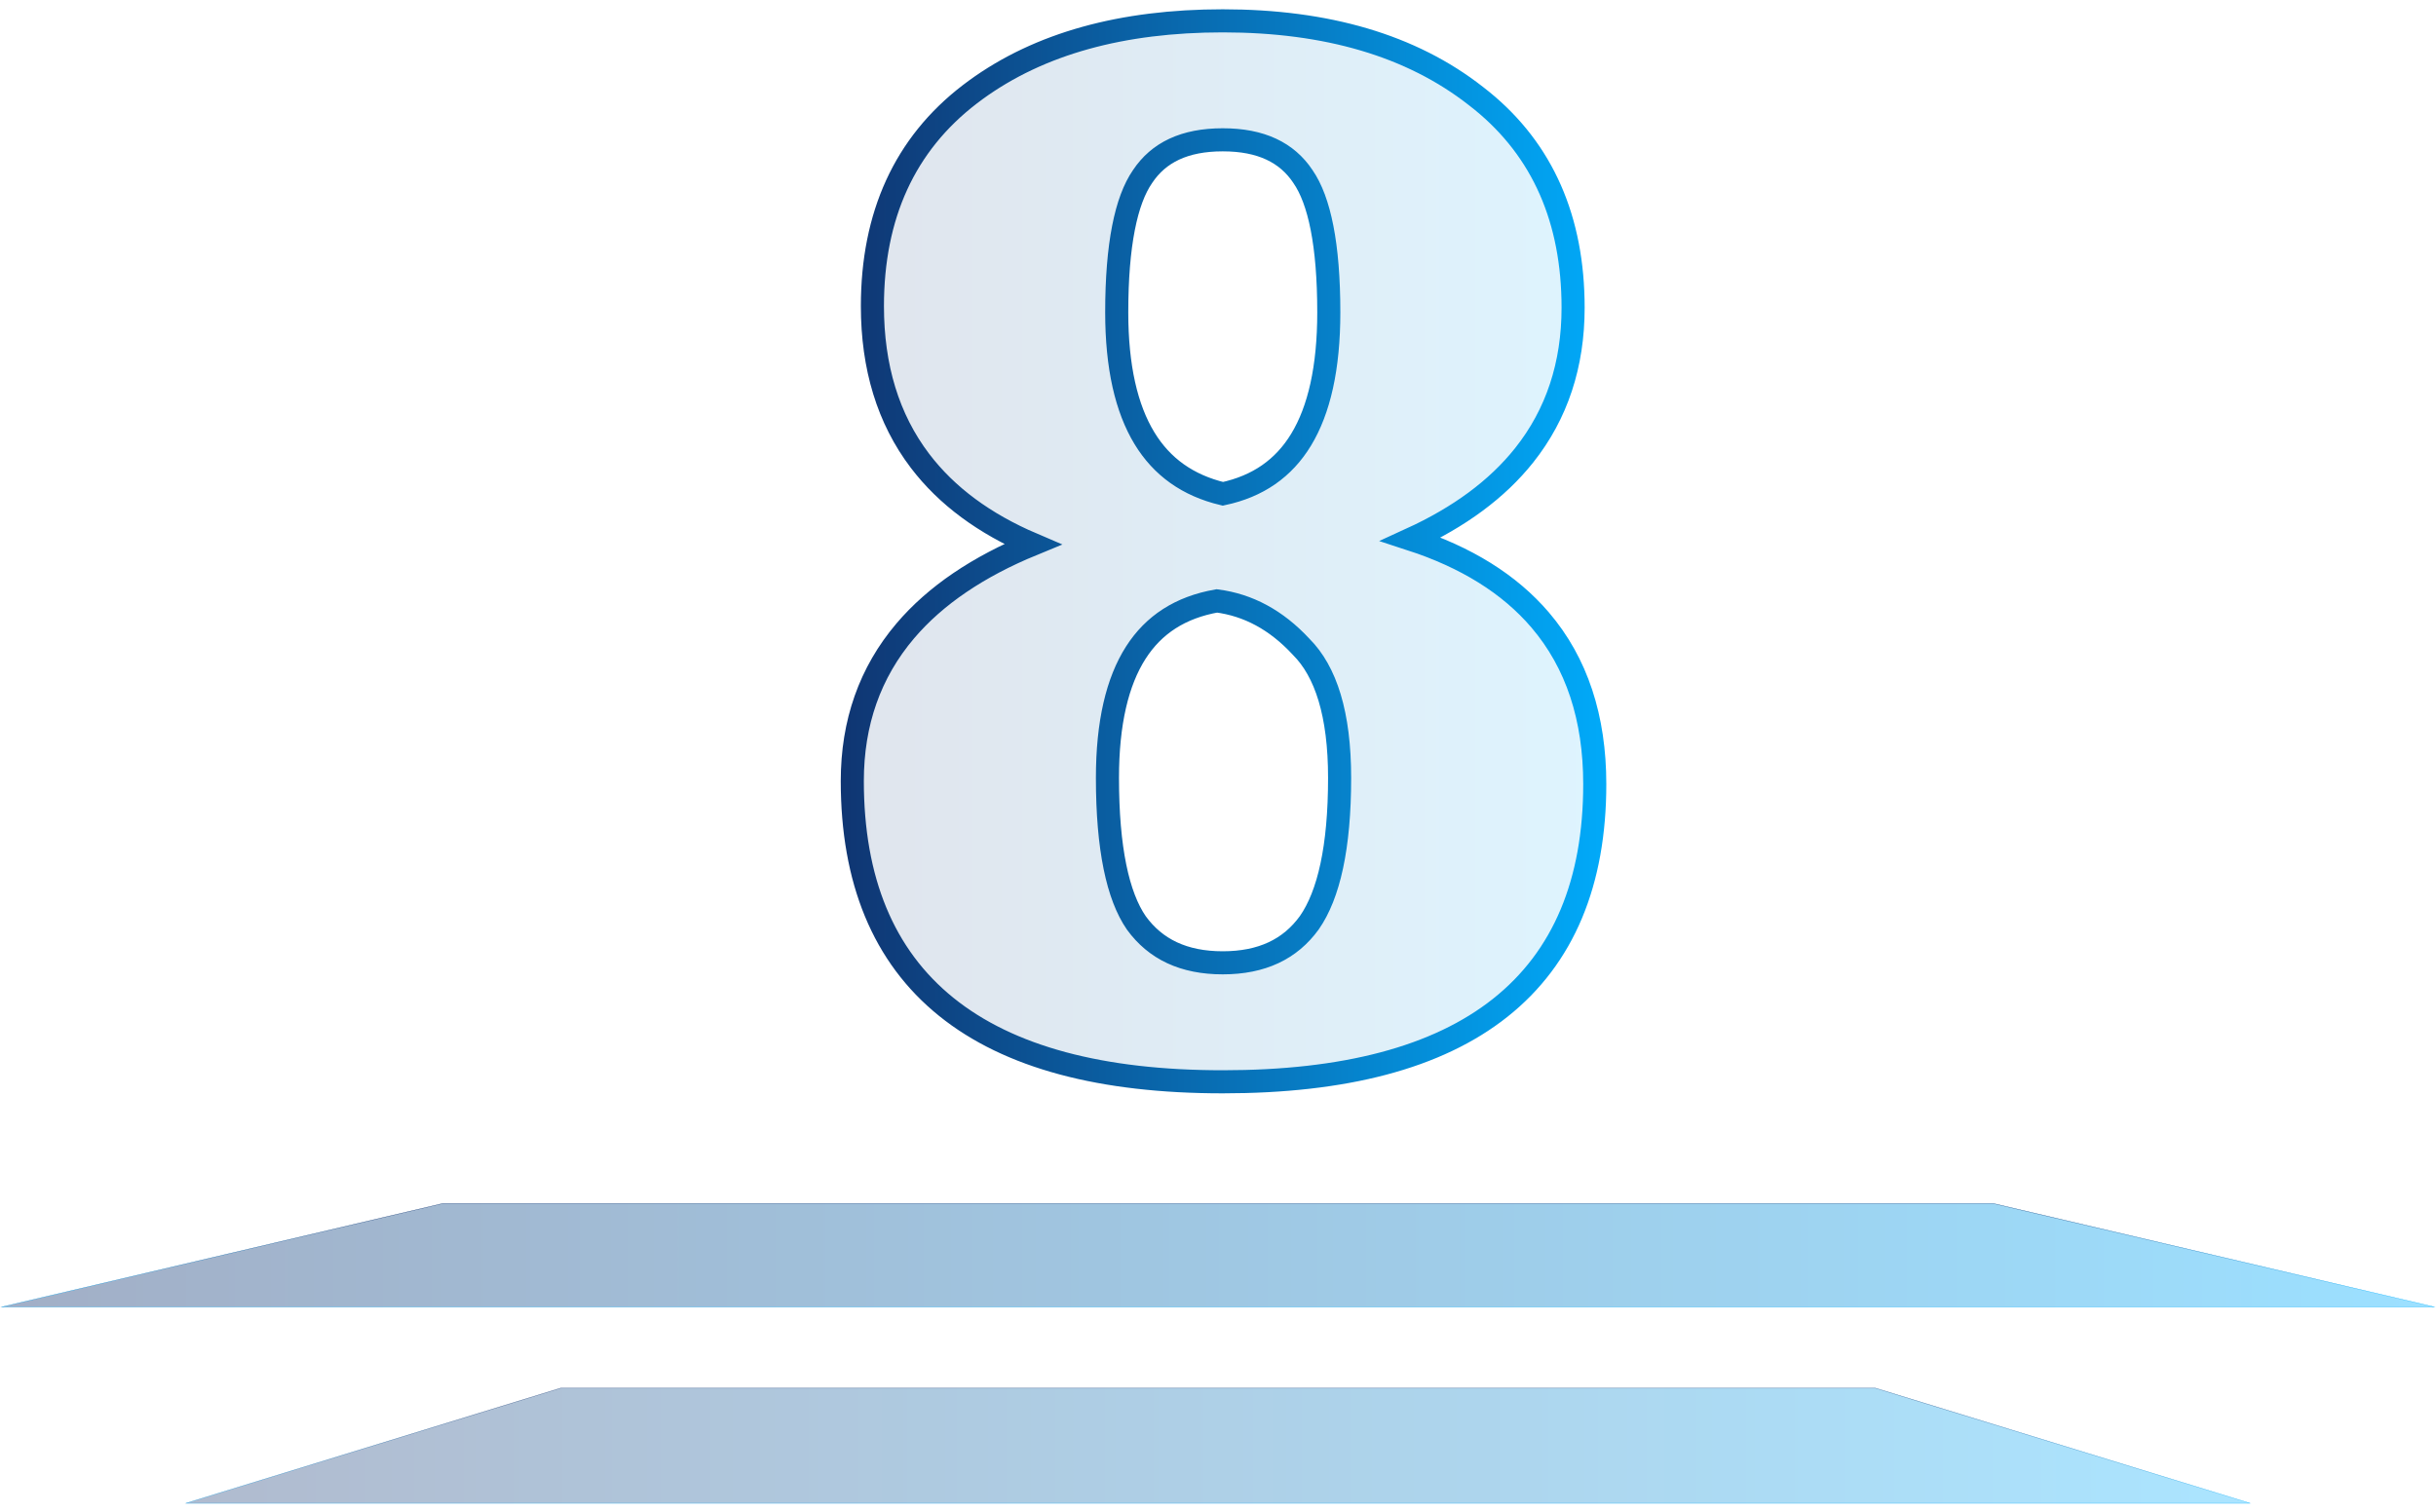
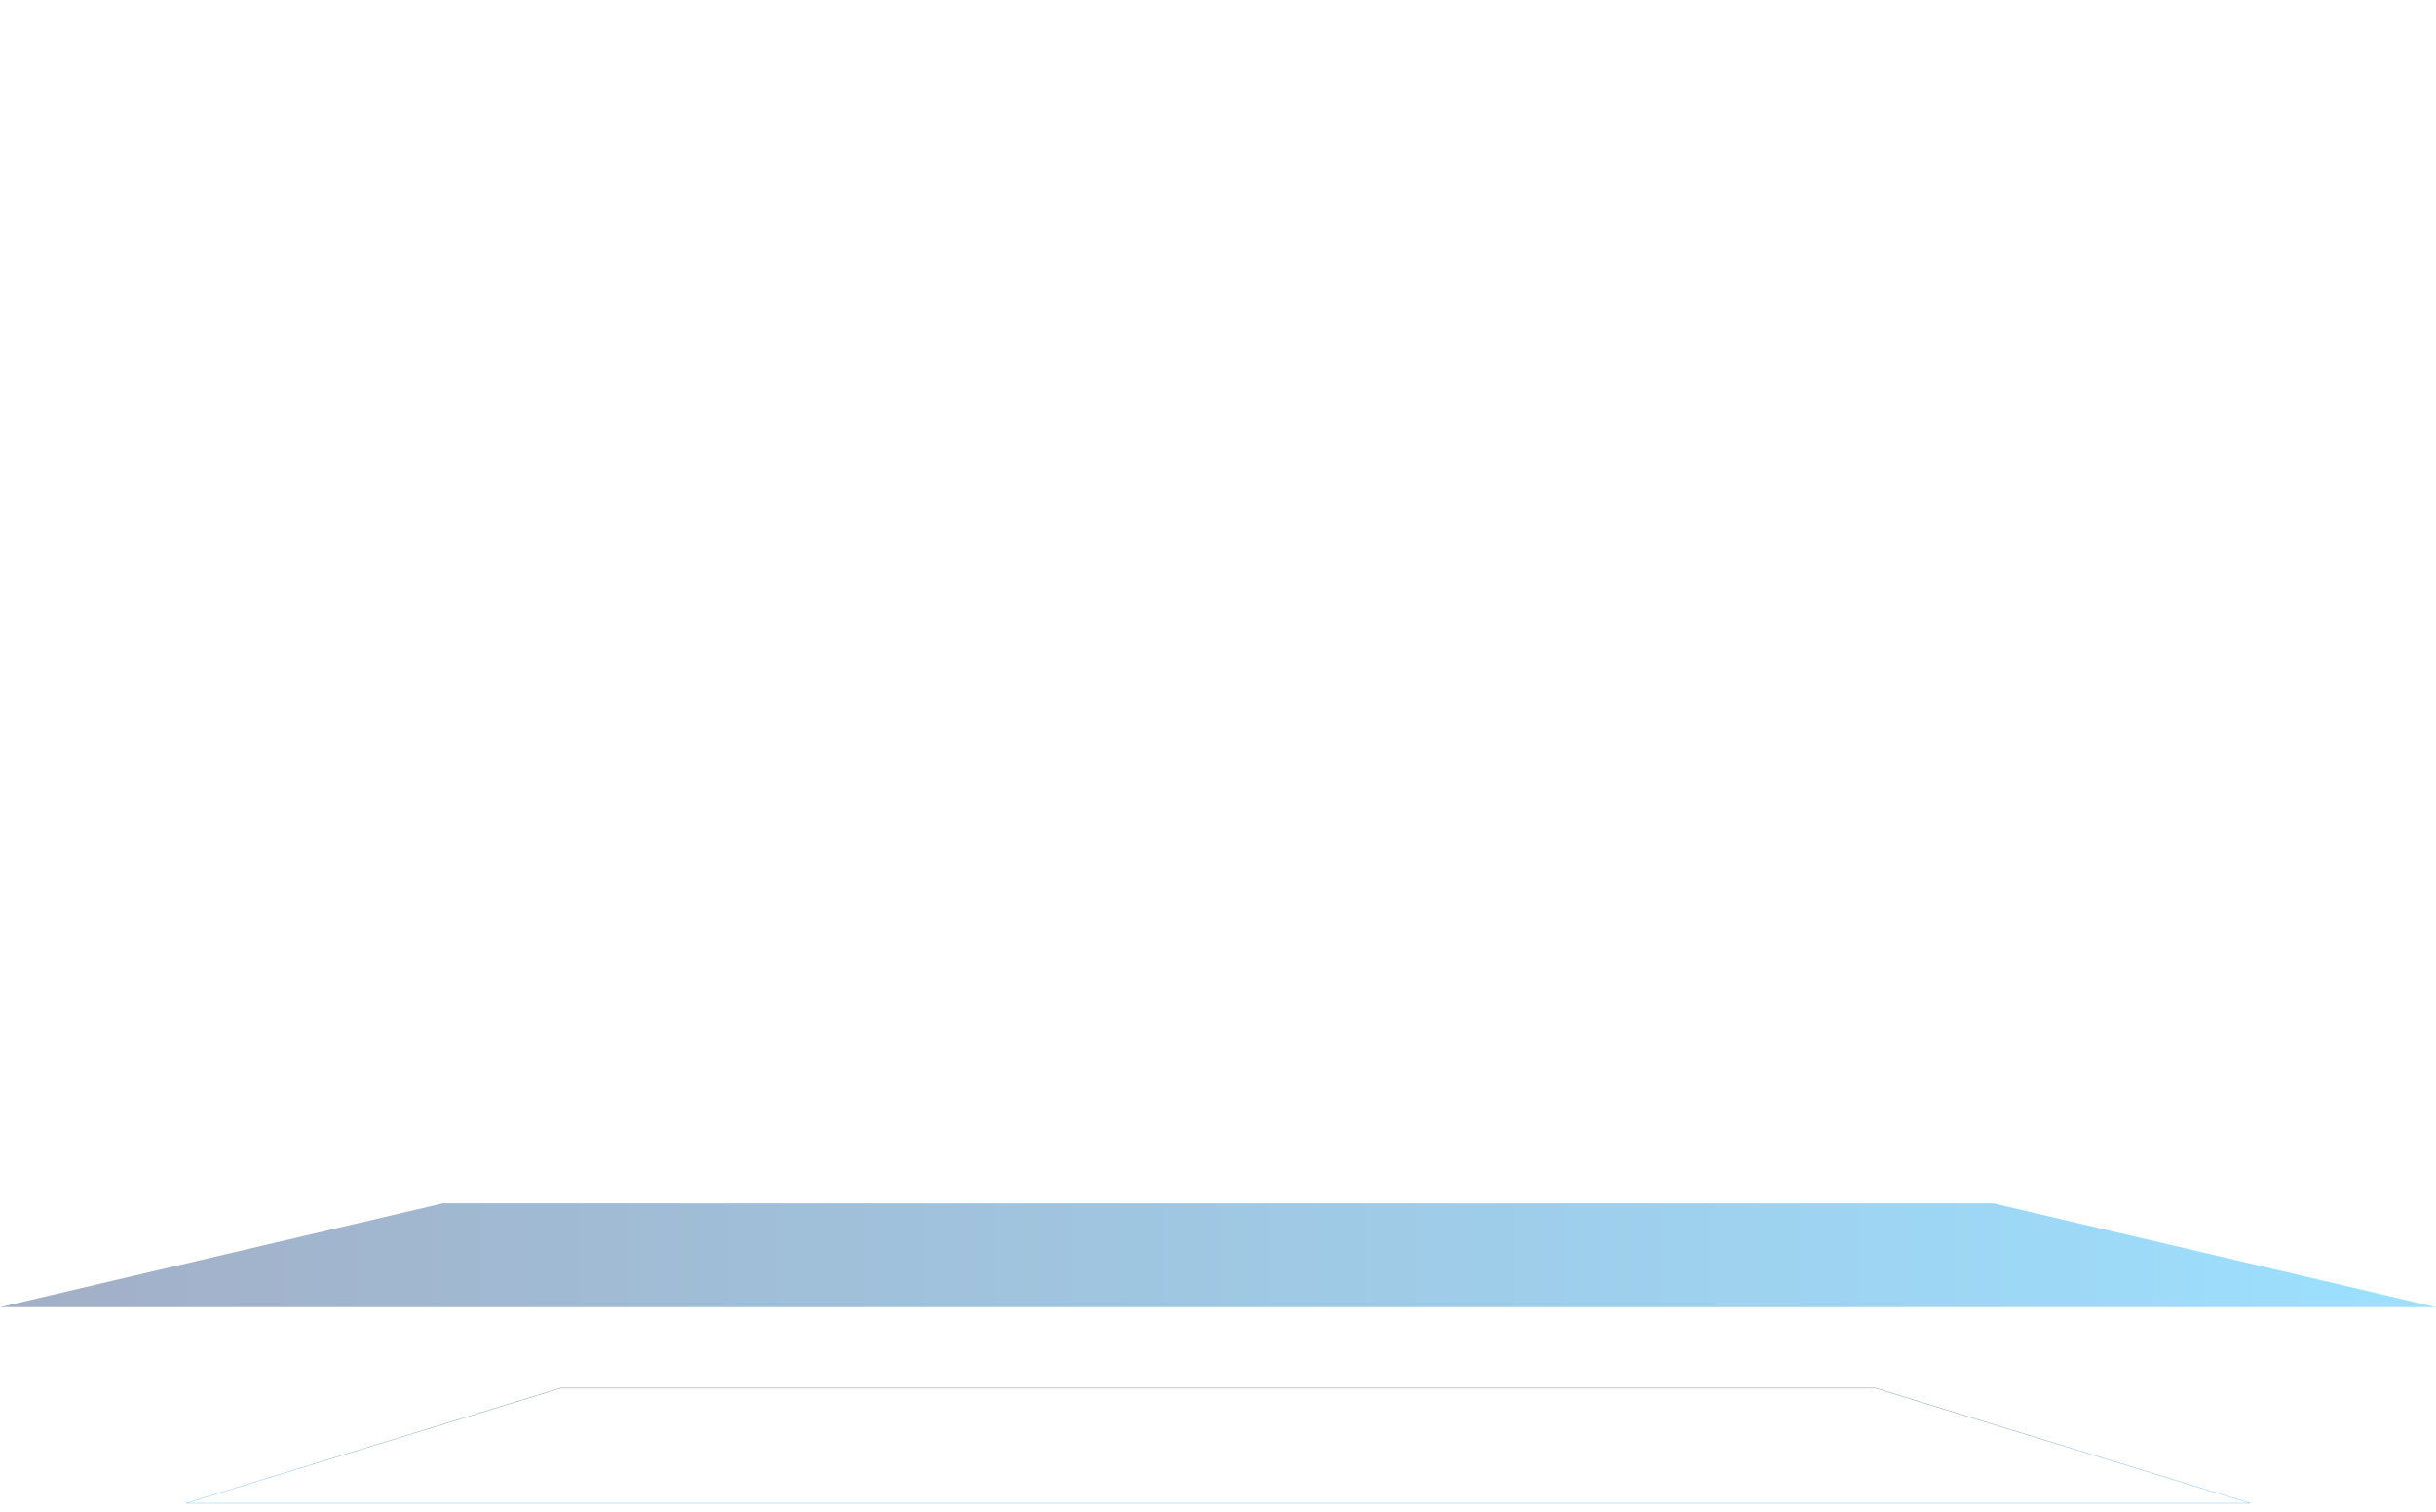
<svg xmlns="http://www.w3.org/2000/svg" width="211" height="131" viewBox="0 0 211 131" fill="none">
-   <path d="M16 130.244L48.545 120.244L162.455 120.244L195 130.244L16 130.244Z" fill="url(#paint0_linear_233_658)" fill-opacity="0.33" />
  <path d="M48.55 120.259L162.45 120.259L194.899 130.229L16.1 130.229L48.55 120.259Z" stroke="url(#paint1_linear_233_658)" stroke-opacity="0.66" stroke-width="0.03" />
  <path d="M0 113.244L38.364 104.244L172.636 104.244L211 113.244L0 113.244Z" fill="url(#paint2_linear_233_658)" fill-opacity="0.39" />
-   <path d="M38.367 104.259L172.633 104.259L210.871 113.229L0.128 113.229L38.367 104.259Z" stroke="url(#paint3_linear_233_658)" stroke-opacity="0.77" stroke-width="0.03" />
-   <path d="M105.912 1.805C114.908 1.805 122.245 3.94 127.826 8.309L128.347 8.72C133.638 13.02 136.258 19.042 136.258 26.656C136.258 31.593 134.856 35.873 132.021 39.44C129.677 42.389 126.389 44.803 122.208 46.714C126.983 48.268 130.738 50.586 133.406 53.712C136.583 57.434 138.134 62.202 138.134 67.929C138.134 76.415 135.45 82.938 129.95 87.305C124.494 91.636 116.425 93.719 105.912 93.719C95.441 93.719 87.403 91.613 81.969 87.232C76.493 82.819 73.824 76.232 73.824 67.661C73.824 62.619 75.348 58.263 78.417 54.651C81.029 51.578 84.721 49.091 89.435 47.153C85.274 45.377 82.008 42.977 79.689 39.925C76.922 36.282 75.566 31.793 75.566 26.523C75.567 18.662 78.358 12.499 83.998 8.175L84.526 7.78C90.04 3.767 97.198 1.805 105.912 1.805ZM105.399 52.058C102.239 52.617 99.931 54.115 98.38 56.541C96.78 59.043 95.924 62.625 95.924 67.393C95.924 73.512 96.821 77.623 98.424 79.951C100.082 82.233 102.523 83.411 105.912 83.411C109.307 83.411 111.752 82.229 113.41 79.939C115.099 77.516 116.034 73.403 116.034 67.393C116.034 61.866 114.843 58.174 112.709 56.04L112.684 56.013C110.539 53.704 108.116 52.411 105.399 52.058ZM105.912 12.112C102.585 12.112 100.351 13.218 98.973 15.285L98.968 15.293L98.963 15.3C97.542 17.352 96.728 21.186 96.728 27.059C96.728 31.781 97.562 35.385 99.129 37.963C100.641 40.449 102.881 42.053 105.923 42.781C108.956 42.135 111.187 40.577 112.695 38.097C114.261 35.522 115.097 31.875 115.097 27.059C115.097 21.187 114.283 17.352 112.862 15.3L112.857 15.293L112.853 15.285C111.474 13.218 109.24 12.112 105.912 12.112Z" fill="url(#paint4_linear_233_658)" fill-opacity="0.13" stroke="url(#paint5_linear_233_658)" stroke-width="2" />
  <defs>
    <linearGradient id="paint0_linear_233_658" x1="195" y1="130.244" x2="16" y2="130.244" gradientUnits="userSpaceOnUse">
      <stop stop-color="#00AFFF" />
      <stop offset="1" stop-color="#10306C" />
    </linearGradient>
    <linearGradient id="paint1_linear_233_658" x1="110.472" y1="121.911" x2="110.472" y2="130.244" gradientUnits="userSpaceOnUse">
      <stop stop-color="#10306C" />
      <stop offset="1" stop-color="#00AFFF" />
    </linearGradient>
    <linearGradient id="paint2_linear_233_658" x1="211" y1="113.244" x2="0" y2="113.244" gradientUnits="userSpaceOnUse">
      <stop stop-color="#00AFFF" />
      <stop offset="1" stop-color="#10306C" />
    </linearGradient>
    <linearGradient id="paint3_linear_233_658" x1="105.5" y1="105.369" x2="105.5" y2="112.119" gradientUnits="userSpaceOnUse">
      <stop stop-color="#10306C" />
      <stop offset="1" stop-color="#00AFFF" />
    </linearGradient>
    <linearGradient id="paint4_linear_233_658" x1="70" y1="46.251" x2="141.938" y2="46.251" gradientUnits="userSpaceOnUse">
      <stop stop-color="#10306C" />
      <stop offset="1" stop-color="#00AFFF" />
    </linearGradient>
    <linearGradient id="paint5_linear_233_658" x1="70" y1="46.251" x2="141.938" y2="46.251" gradientUnits="userSpaceOnUse">
      <stop stop-color="#10306C" />
      <stop offset="1" stop-color="#00AFFF" />
    </linearGradient>
  </defs>
</svg>